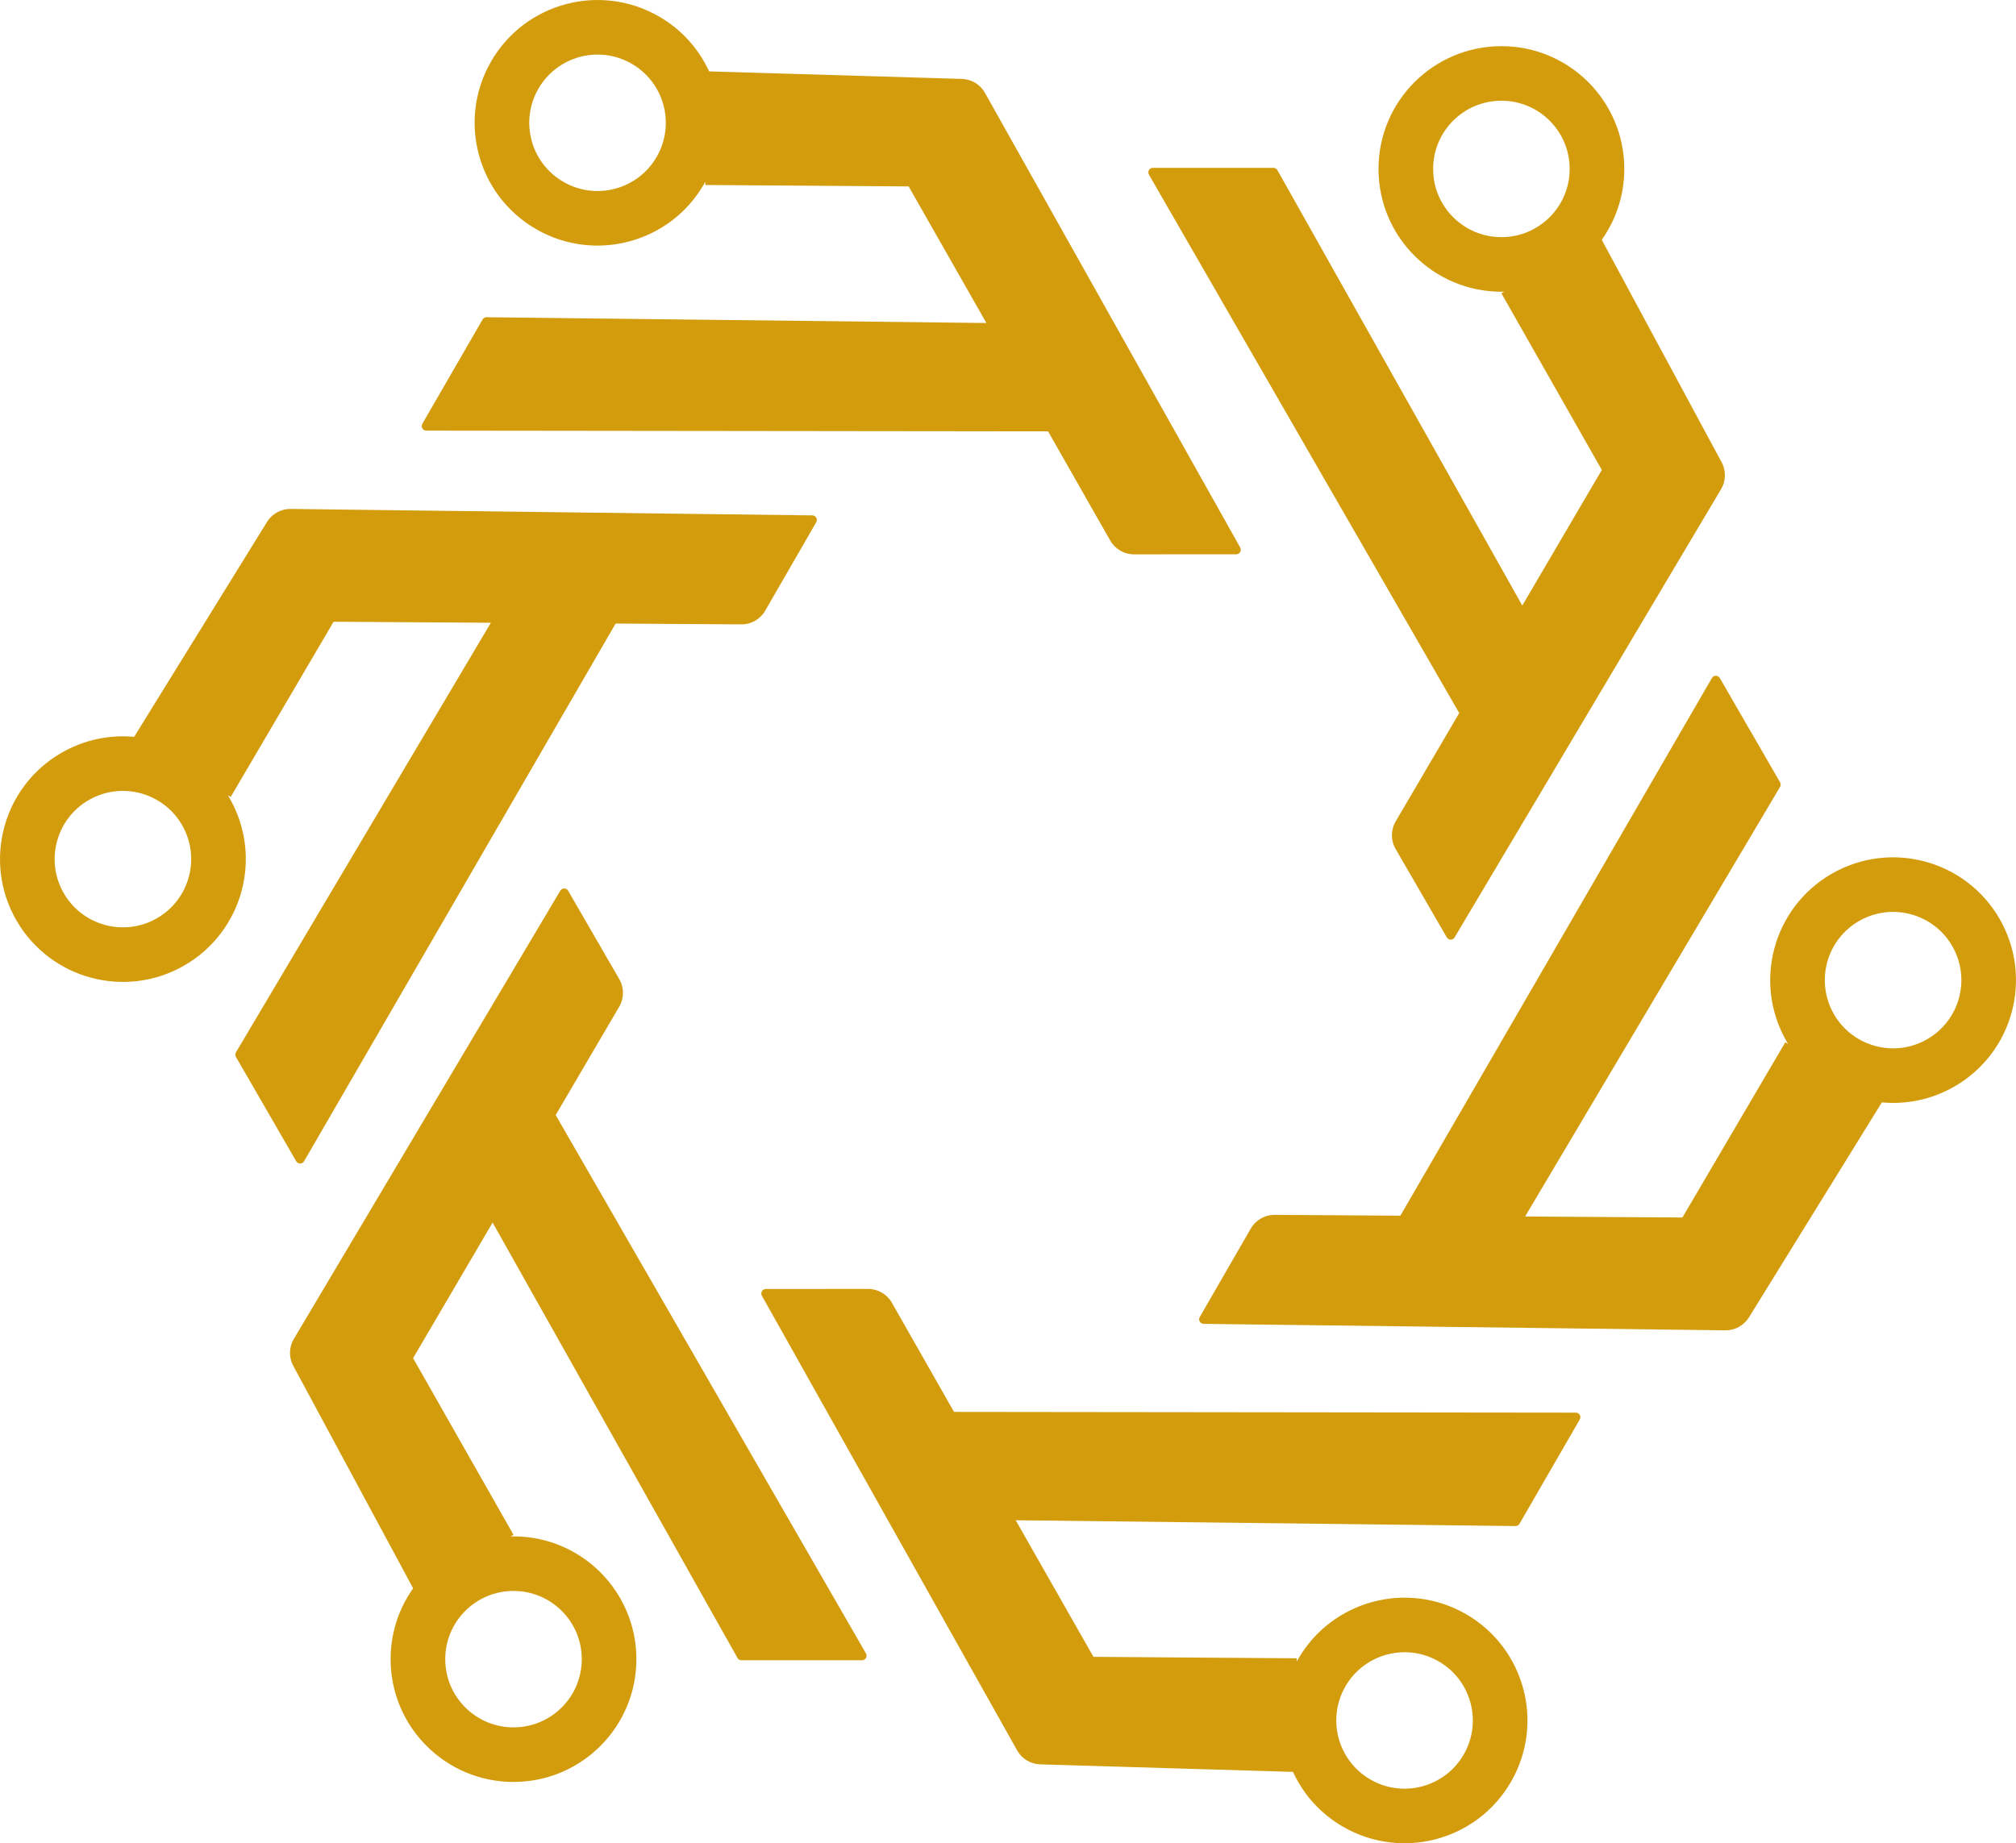
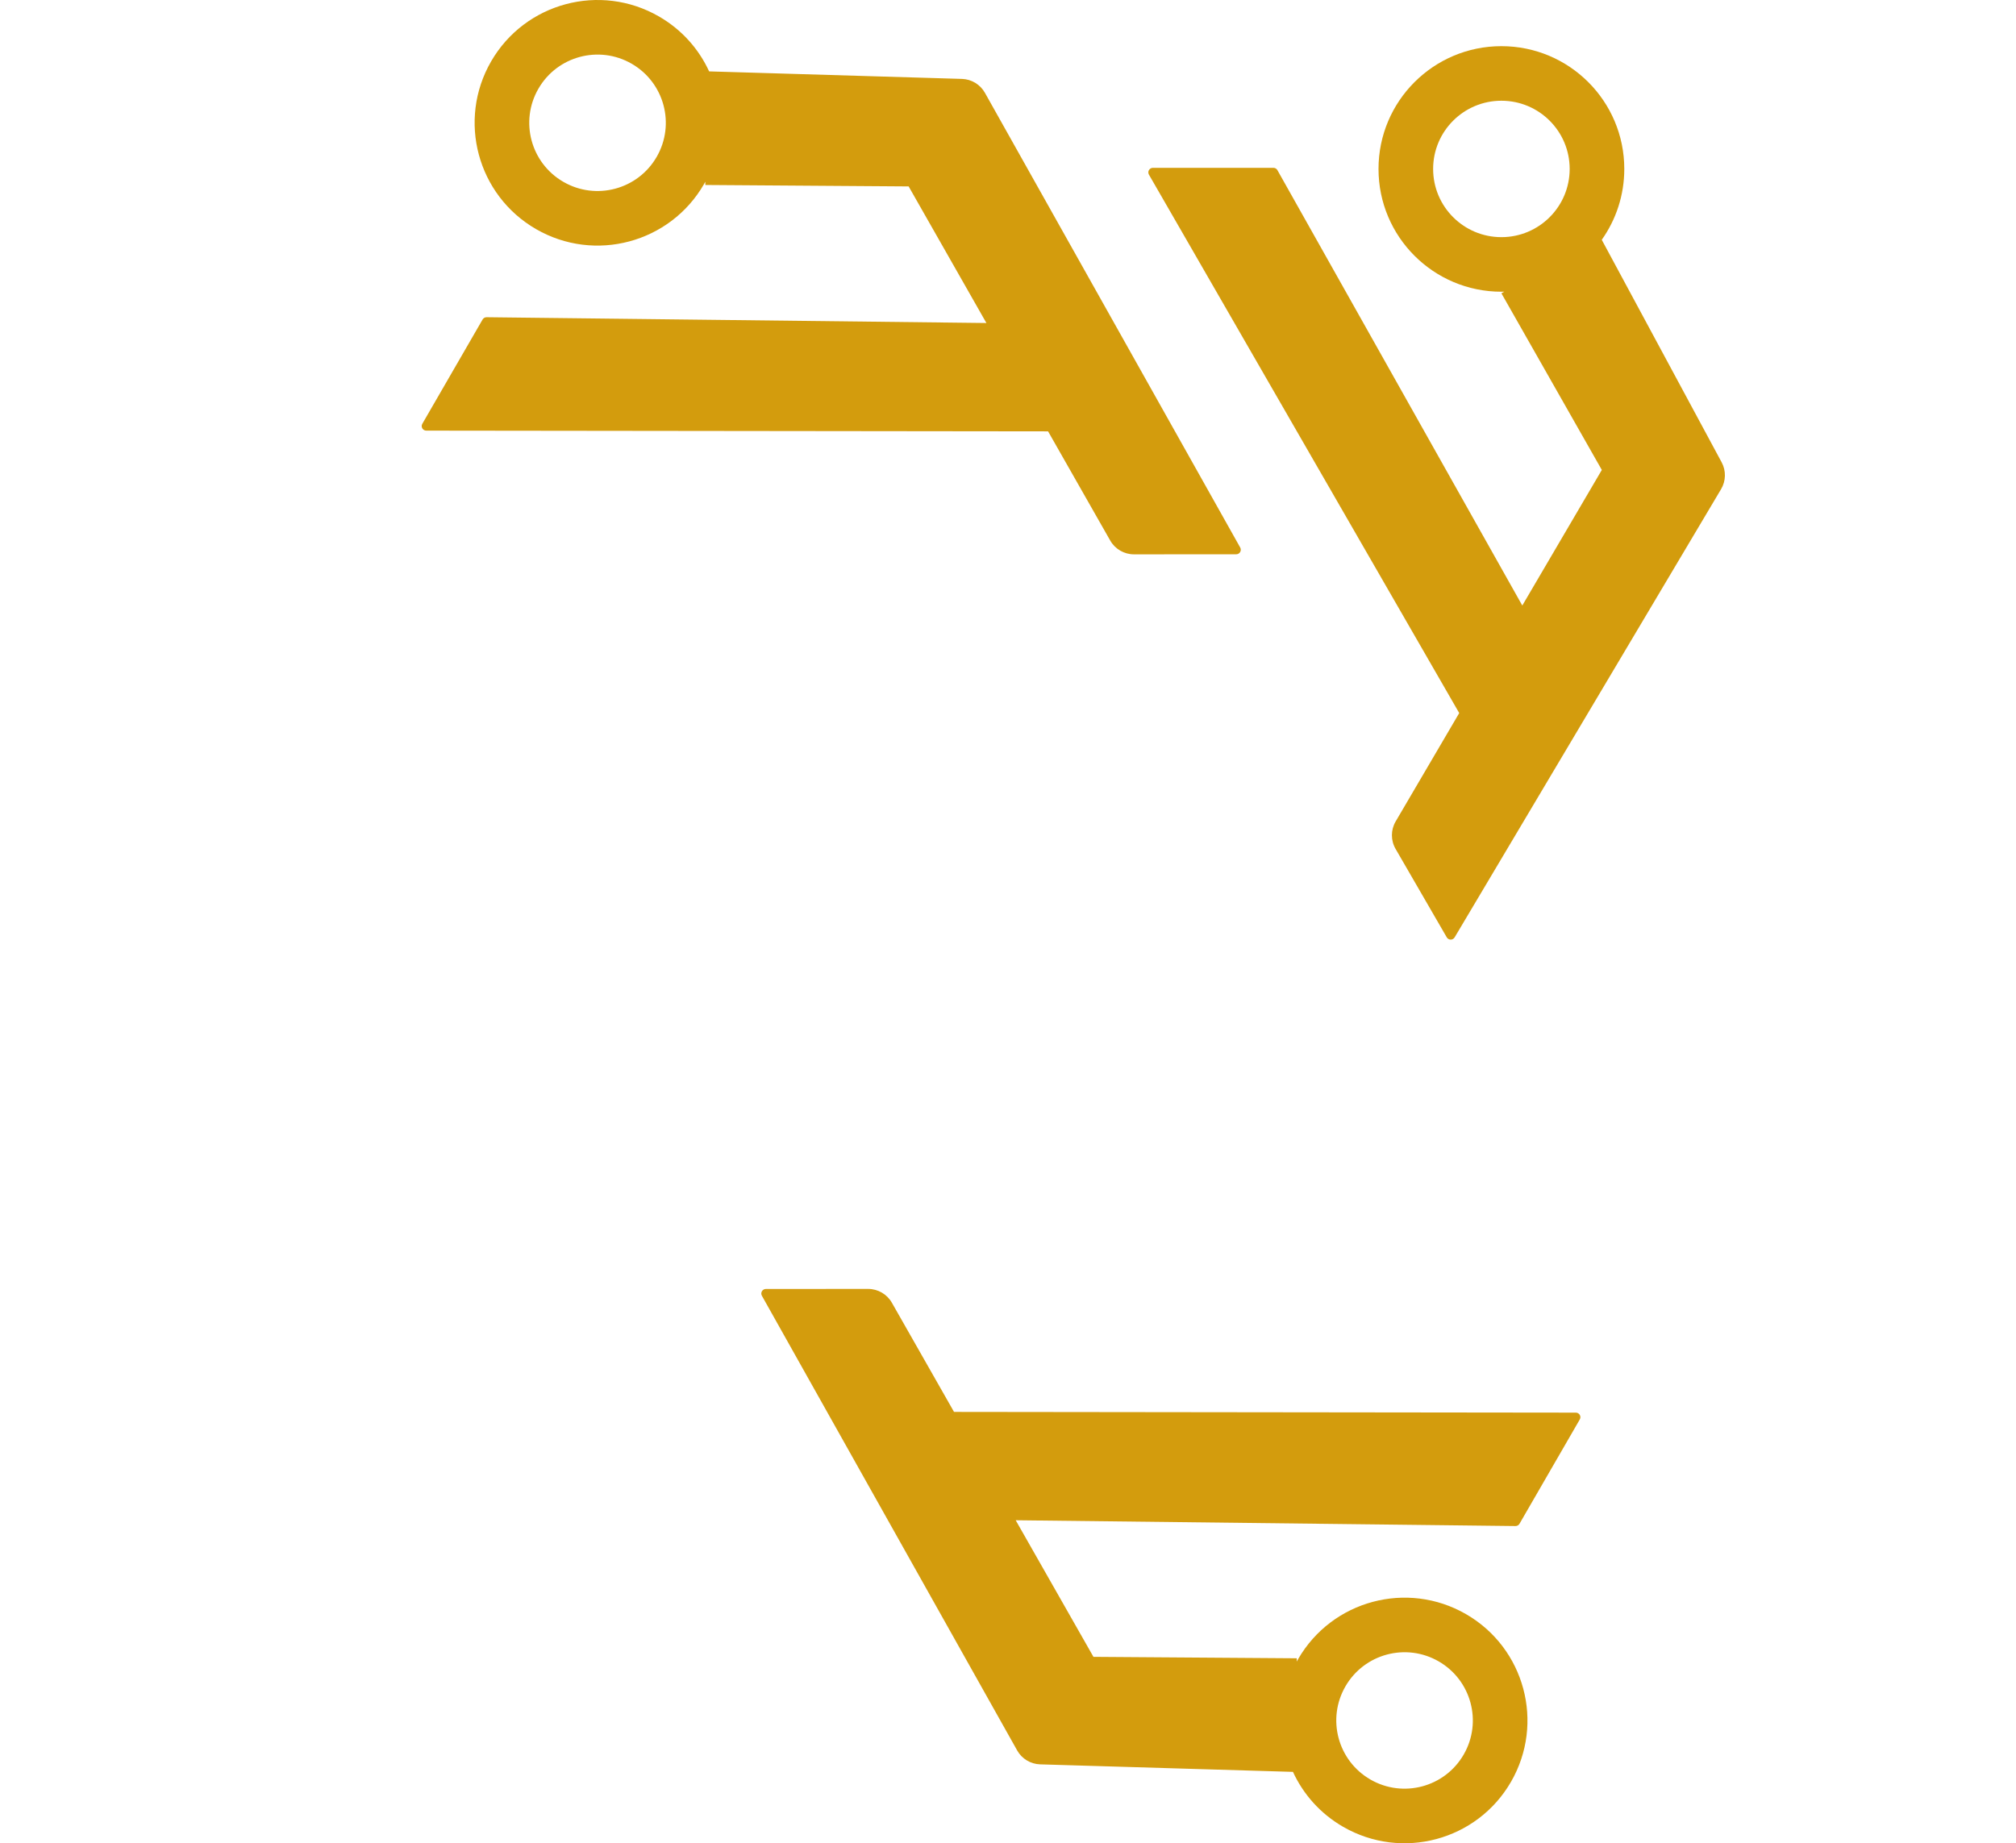
<svg xmlns="http://www.w3.org/2000/svg" width="468" height="428" viewBox="0 0 468 428" fill="none">
  <path fill-rule="evenodd" clip-rule="evenodd" d="M201.526 299.283C203.807 299.281 205.913 300.505 207.041 302.487L221.47 327.841L365.82 328.01C366.633 328.011 367.141 328.89 366.734 329.593L352.741 353.815C352.55 354.146 352.195 354.348 351.814 354.343L235.787 352.997L253.837 384.715L301.036 385.049L301.031 385.807C301.136 385.614 301.243 385.422 301.353 385.231C309.231 371.596 326.678 366.924 340.322 374.796C353.967 382.669 358.642 400.105 350.764 413.741C342.887 427.376 325.439 432.048 311.795 424.176C306.484 421.111 302.534 416.598 300.152 411.424L241.466 409.678C239.242 409.612 237.215 408.385 236.126 406.445L176.867 300.871C176.472 300.167 176.98 299.299 177.787 299.298L201.526 299.283ZM333.983 385.77C326.403 381.396 316.71 383.991 312.333 391.567C307.957 399.142 310.554 408.829 318.134 413.202C325.715 417.576 335.407 414.981 339.784 407.405C344.16 399.83 341.563 390.143 333.983 385.77Z" fill="#D39C0D" />
-   <path fill-rule="evenodd" clip-rule="evenodd" d="M130.068 206.821C130.48 206.127 131.487 206.133 131.891 206.831L143.773 227.368C144.915 229.342 144.908 231.776 143.755 233.743L128.998 258.909L201.026 383.926C201.432 384.63 200.924 385.508 200.111 385.509H172.124C171.743 385.509 171.39 385.302 171.203 384.969L114.356 283.878L95.896 315.359L119.206 356.376L118.547 356.751C118.766 356.746 118.986 356.742 119.206 356.742C134.961 356.742 147.734 369.506 147.734 385.251C147.733 400.996 134.961 413.76 119.206 413.76C103.451 413.76 90.679 400.996 90.679 385.251C90.679 379.122 92.615 373.446 95.908 368.798L68.078 317.134C67.023 315.176 67.073 312.808 68.209 310.896L130.068 206.821ZM119.206 369.412C110.453 369.412 103.358 376.504 103.358 385.251C103.358 393.998 110.453 401.089 119.206 401.089C127.959 401.089 135.054 393.998 135.055 385.251C135.055 376.504 127.959 369.412 119.206 369.412Z" fill="#D39C0D" />
-   <path fill-rule="evenodd" clip-rule="evenodd" d="M397.41 157.431C397.817 156.728 398.833 156.728 399.239 157.432L413.233 181.653C413.423 181.984 413.421 182.391 413.227 182.72L354.046 282.466L390.557 282.702L414.445 242.019L415.1 242.402C414.987 242.215 414.873 242.027 414.763 241.836C406.885 228.201 411.56 210.765 425.205 202.892C438.849 195.019 456.296 199.691 464.173 213.327C472.051 226.963 467.377 244.399 453.732 252.272C448.421 255.336 442.534 256.498 436.859 255.972L406.004 305.89C404.834 307.782 402.757 308.923 400.532 308.895L279.414 307.396C278.607 307.386 278.109 306.512 278.512 305.813L290.368 285.26C291.508 283.285 293.62 282.075 295.901 282.089L325.088 282.278L397.41 157.431ZM453.194 219.663C448.817 212.087 439.124 209.492 431.544 213.865C423.964 218.239 421.366 227.926 425.742 235.501C430.119 243.076 439.813 245.672 447.393 241.298C454.973 236.924 457.57 227.238 453.194 219.663Z" fill="#D39C0D" />
-   <path fill-rule="evenodd" clip-rule="evenodd" d="M188.586 119.671C189.393 119.681 189.891 120.555 189.489 121.254L177.632 141.807C176.493 143.781 174.38 144.993 172.099 144.978L142.913 144.789L70.591 269.636C70.183 270.339 69.168 270.339 68.761 269.635L54.768 245.413C54.577 245.083 54.579 244.675 54.774 244.347L113.953 144.601L77.443 144.365L53.554 185.048L52.9 184.665C53.014 184.852 53.128 185.04 53.238 185.23C61.115 198.866 56.44 216.302 42.796 224.175C29.151 232.047 11.704 227.375 3.826 213.74C-4.051 200.104 0.624 182.669 14.268 174.796C19.579 171.732 25.466 170.57 31.14 171.095L61.997 121.177C63.166 119.285 65.243 118.144 67.468 118.172L188.586 119.671ZM42.257 191.566C37.881 183.991 28.188 181.395 20.608 185.769C13.028 190.142 10.431 199.829 14.807 207.404C19.183 214.98 28.876 217.576 36.456 213.202C44.037 208.829 46.634 199.141 42.257 191.566Z" fill="#D39C0D" />
  <path fill-rule="evenodd" clip-rule="evenodd" d="M348.54 10.719C364.295 10.719 377.067 23.483 377.067 39.228C377.067 45.356 375.13 51.032 371.838 55.681L399.668 107.344C400.723 109.303 400.673 111.671 399.537 113.583L337.678 217.658C337.266 218.352 336.259 218.346 335.855 217.648L323.972 197.109C322.831 195.136 322.838 192.702 323.991 190.736L338.748 165.569L266.719 40.553C266.314 39.849 266.822 38.97 267.635 38.97H295.621C296.003 38.97 296.355 39.177 296.542 39.509L353.39 140.6L371.85 109.119L348.54 68.103L349.199 67.728C348.98 67.733 348.76 67.737 348.54 67.737C332.784 67.737 320.012 54.973 320.012 39.228C320.012 23.483 332.784 10.719 348.54 10.719ZM348.54 23.389C339.787 23.389 332.691 30.48 332.691 39.228C332.691 47.975 339.787 55.066 348.54 55.066C357.292 55.066 364.388 47.975 364.388 39.228C364.388 30.48 357.292 23.389 348.54 23.389Z" fill="#D39C0D" />
  <path fill-rule="evenodd" clip-rule="evenodd" d="M114.008 14.259C121.886 0.624 139.333 -4.048 152.977 3.824C158.288 6.888 162.238 11.402 164.62 16.576L223.306 18.322C225.531 18.389 227.557 19.616 228.646 21.556L287.905 127.13C288.3 127.834 287.792 128.701 286.985 128.702L263.246 128.717C260.965 128.719 258.859 127.496 257.731 125.514L243.303 100.159L98.952 99.99C98.139 99.989 97.631 99.11 98.038 98.406L112.031 74.185C112.222 73.855 112.576 73.653 112.958 73.657L228.985 75.002L210.935 43.285L163.736 42.952L163.74 42.193C163.635 42.385 163.529 42.578 163.419 42.769C155.541 56.404 138.094 61.077 124.45 53.204C110.805 45.331 106.13 27.895 114.008 14.259ZM146.638 14.798C139.058 10.424 129.365 13.02 124.988 20.595C120.612 28.17 123.209 37.857 130.789 42.23C138.369 46.604 148.062 44.009 152.439 36.433C156.815 28.858 154.218 19.171 146.638 14.798Z" fill="#D39C0D" />
</svg>